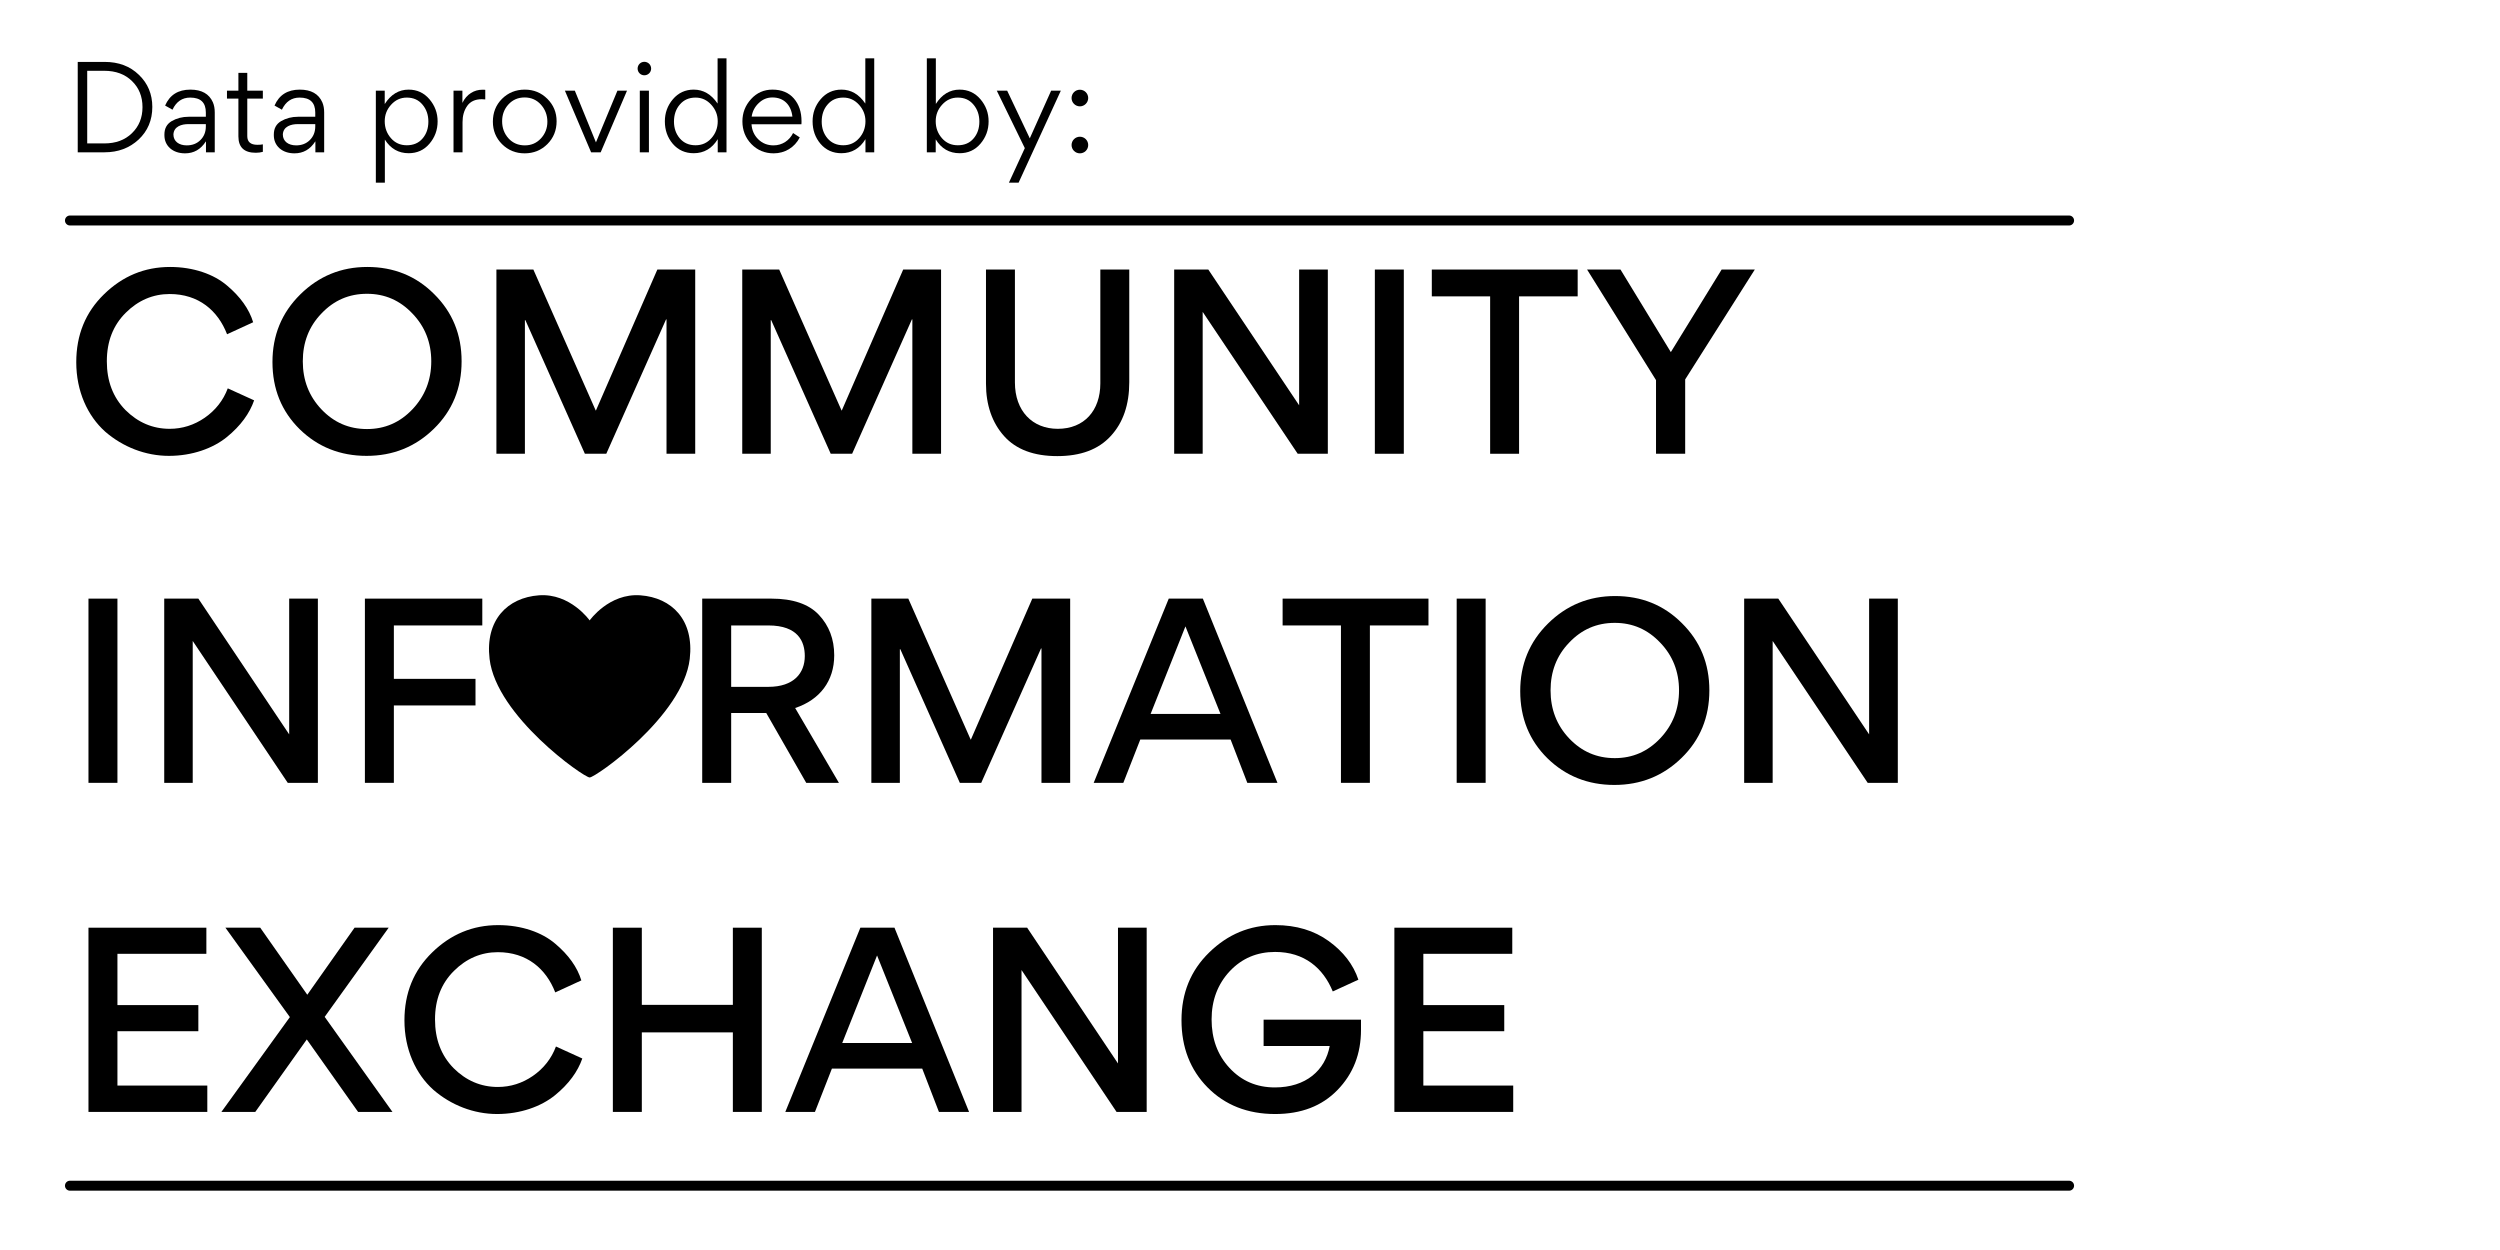
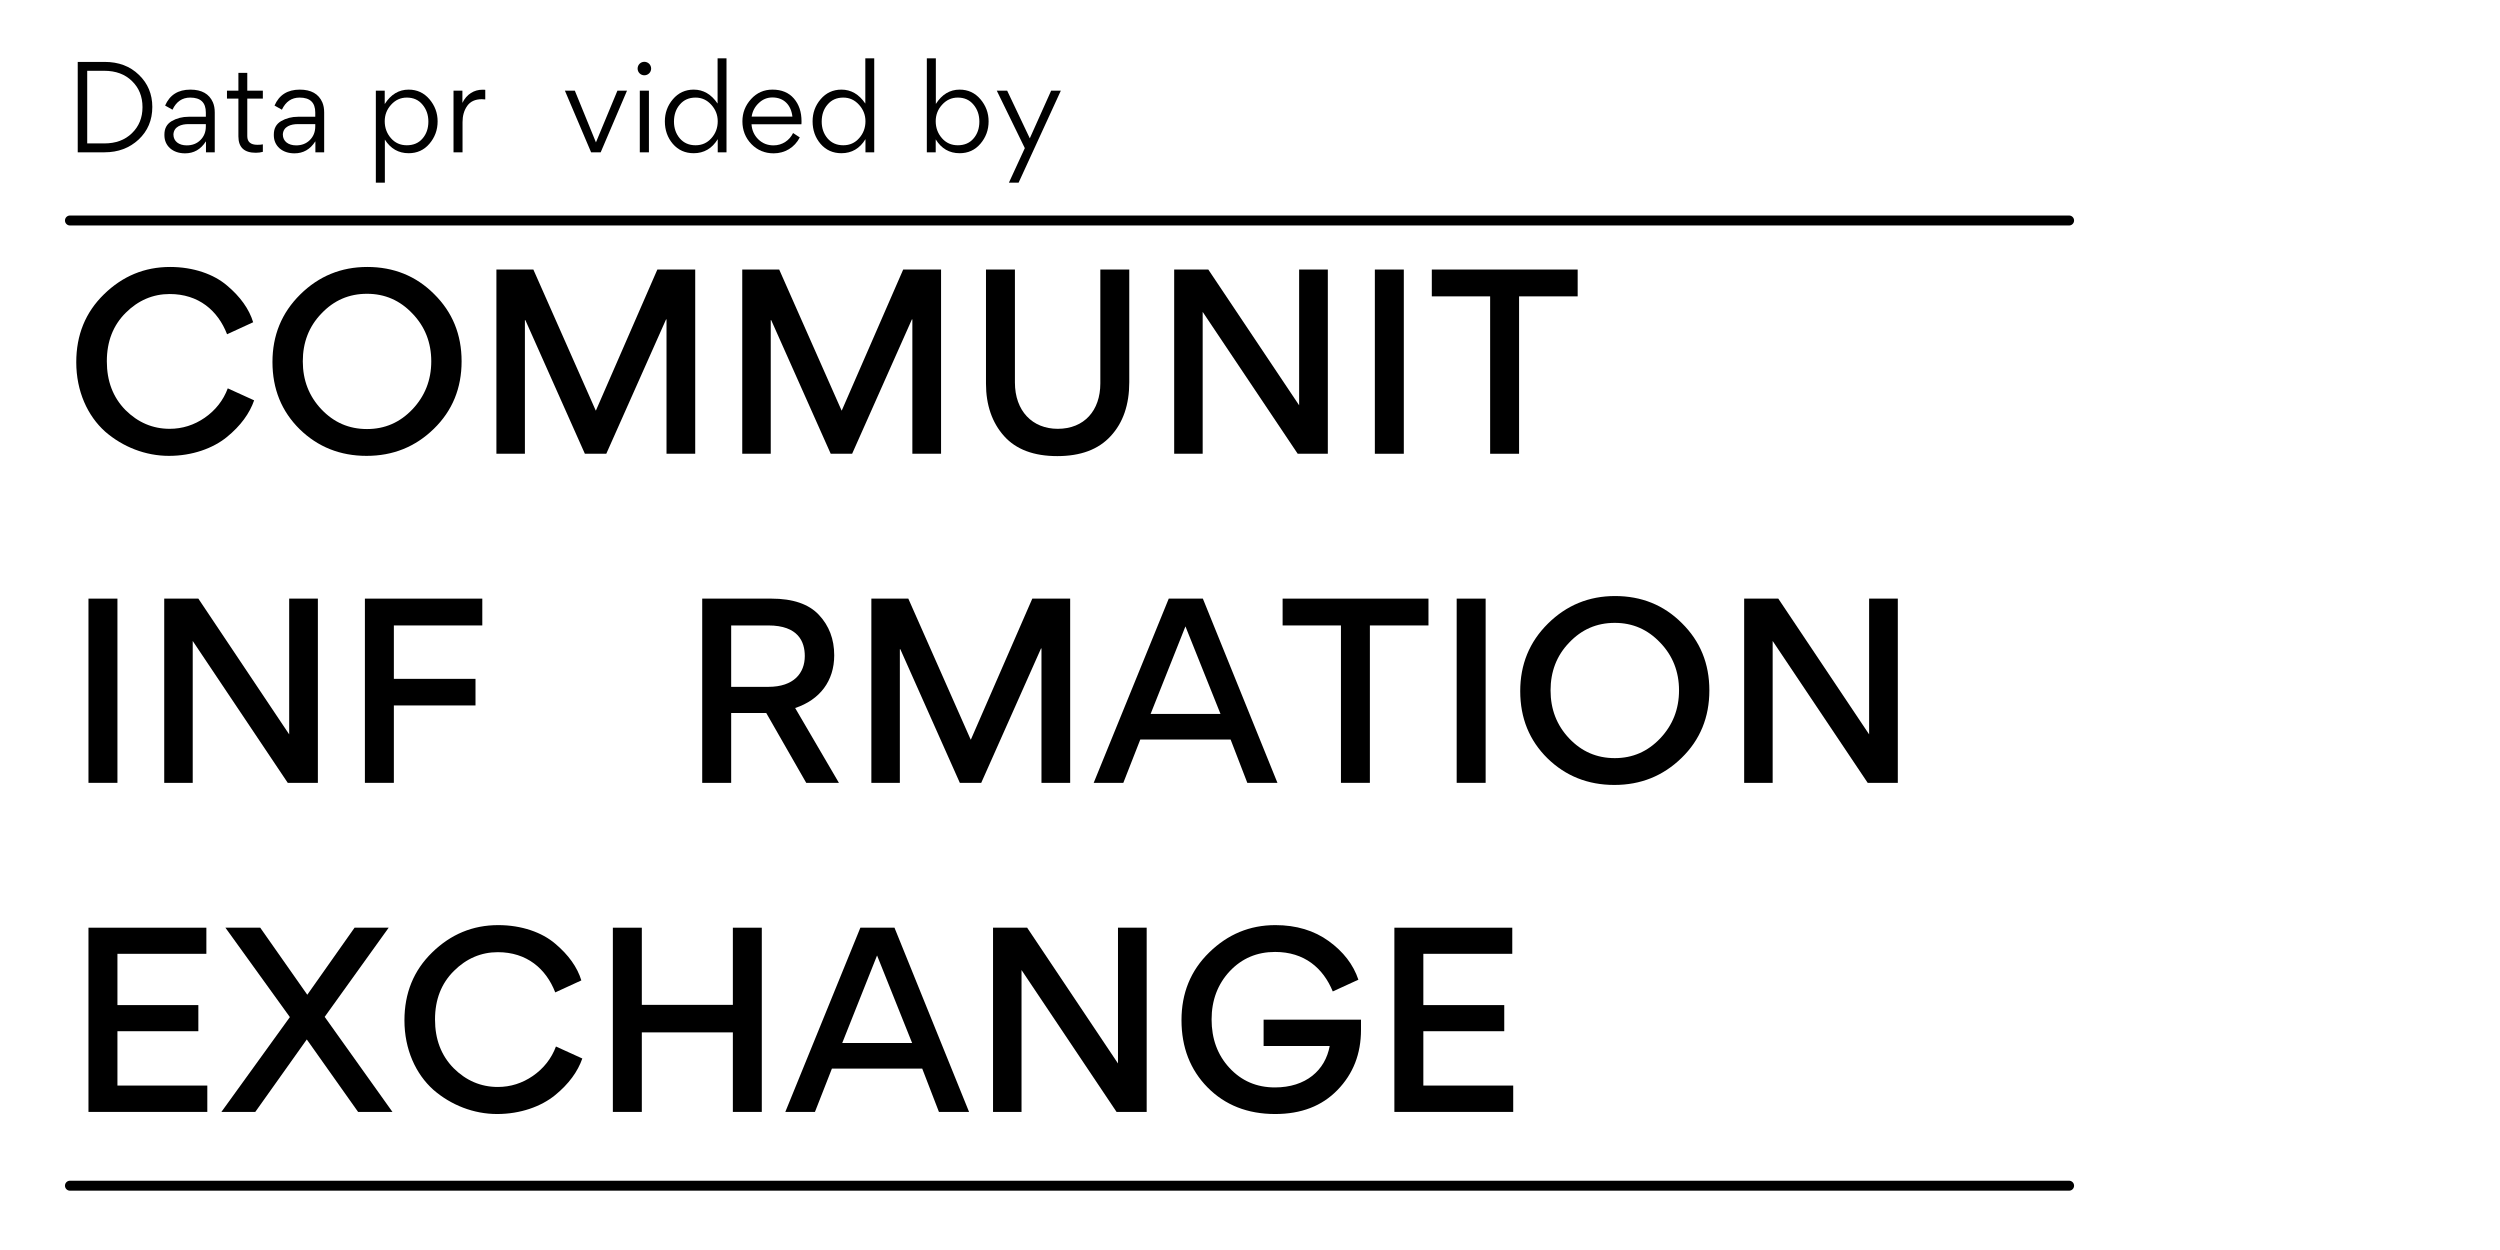
<svg xmlns="http://www.w3.org/2000/svg" xmlns:xlink="http://www.w3.org/1999/xlink" width="375pt" height="187.5pt" viewBox="0 0 375 187.5" version="1.2">
  <defs>
    <g>
      <symbol overflow="visible" id="glyph0-0">
        <path style="stroke:none;" d="M 1.887 0 L 5.922 0 C 7.949 0 9.645 -0.641 11.012 -1.906 C 12.379 -3.188 13.074 -4.812 13.074 -6.805 C 13.074 -8.727 12.398 -10.336 11.066 -11.617 C 9.73 -12.918 8.016 -13.559 5.922 -13.559 L 1.887 -13.559 Z M 3.309 -12.227 L 5.852 -12.227 C 7.602 -12.227 8.988 -11.707 10.027 -10.684 C 11.082 -9.664 11.602 -8.348 11.602 -6.77 C 11.602 -5.176 11.066 -3.879 10.008 -2.855 C 8.953 -1.836 7.586 -1.332 5.871 -1.332 L 3.309 -1.332 Z M 3.309 -12.227 " />
      </symbol>
      <symbol overflow="visible" id="glyph0-1">
        <path style="stroke:none;" d="M 4.535 -5.332 C 3.566 -5.332 2.719 -5.109 1.973 -4.676 C 1.246 -4.242 0.883 -3.586 0.883 -2.668 L 0.883 -2.562 C 0.883 -1.785 1.16 -1.125 1.73 -0.605 C 2.305 -0.105 3.066 0.156 3.984 0.156 C 5.297 0.156 6.336 -0.434 7.098 -1.629 L 7.117 -1.629 L 7.117 0 L 8.434 0 L 8.434 -5.973 C 8.434 -6.547 8.348 -7.047 8.156 -7.496 C 7.602 -8.762 6.477 -9.402 4.777 -9.402 C 2.945 -9.402 1.68 -8.605 0.988 -7.012 L 2.094 -6.391 C 2.668 -7.602 3.551 -8.207 4.746 -8.207 C 6.32 -8.207 7.098 -7.465 7.098 -5.957 L 7.098 -5.332 Z M 7.098 -3.895 C 7.098 -3.047 6.824 -2.371 6.285 -1.836 C 5.75 -1.297 5.055 -1.039 4.227 -1.039 C 3.066 -1.039 2.234 -1.645 2.234 -2.668 C 2.285 -3.879 3.465 -4.242 4.52 -4.227 L 7.098 -4.227 Z M 7.098 -3.895 " />
      </symbol>
      <symbol overflow="visible" id="glyph0-2">
        <path style="stroke:none;" d="M 4.762 0.07 C 5.16 0.07 5.523 0.016 5.816 -0.07 L 5.816 -1.195 C 5.629 -1.145 5.352 -1.125 4.988 -1.125 C 3.984 -1.125 3.48 -1.559 3.48 -2.426 L 3.48 -8.051 L 5.816 -8.051 L 5.816 -9.246 L 3.48 -9.246 L 3.48 -11.914 L 2.148 -11.914 L 2.148 -9.246 L 0.434 -9.246 L 0.434 -8.051 L 2.148 -8.051 L 2.148 -2.391 C 2.148 -0.746 3.012 0.07 4.762 0.07 Z M 4.762 0.07 " />
      </symbol>
      <symbol overflow="visible" id="glyph0-3">
        <path style="stroke:none;" d="" />
      </symbol>
      <symbol overflow="visible" id="glyph0-4">
        <path style="stroke:none;" d="M 10.789 -4.641 C 10.789 -5.906 10.371 -7.012 9.559 -7.965 C 8.746 -8.918 7.707 -9.402 6.441 -9.402 C 4.969 -9.402 3.773 -8.676 2.855 -7.238 L 2.855 -9.246 L 1.523 -9.246 L 1.523 4.555 L 2.875 4.555 L 2.875 -1.906 C 3.738 -0.535 4.934 0.137 6.441 0.137 C 7.707 0.137 8.746 -0.328 9.559 -1.281 C 10.371 -2.234 10.789 -3.344 10.789 -4.641 Z M 6.164 -1.055 C 5.211 -1.055 4.414 -1.402 3.793 -2.113 C 3.168 -2.824 2.855 -3.672 2.855 -4.656 C 2.855 -5.609 3.168 -6.426 3.809 -7.133 C 4.449 -7.844 5.23 -8.207 6.164 -8.207 C 7.152 -8.207 7.93 -7.863 8.52 -7.152 C 9.109 -6.457 9.402 -5.609 9.402 -4.605 C 9.402 -3.586 9.109 -2.734 8.52 -2.062 C 7.949 -1.387 7.152 -1.055 6.164 -1.055 Z M 6.164 -1.055 " />
      </symbol>
      <symbol overflow="visible" id="glyph0-5">
        <path style="stroke:none;" d="M 1.523 -9.246 L 1.523 0 L 2.875 0 L 2.875 -4.52 C 2.875 -5.473 3.098 -6.27 3.566 -6.945 C 4.035 -7.617 4.762 -7.965 5.766 -7.965 C 5.887 -7.965 6.059 -7.949 6.285 -7.93 L 6.285 -9.367 C 6.215 -9.387 6.059 -9.387 5.836 -9.387 C 4.656 -9.387 3.496 -8.746 2.855 -7.41 L 2.855 -9.246 Z M 1.523 -9.246 " />
      </symbol>
      <symbol overflow="visible" id="glyph0-6">
-         <path style="stroke:none;" d="M 5.609 0.156 C 6.961 0.156 8.105 -0.312 9.023 -1.23 C 9.938 -2.148 10.406 -3.289 10.406 -4.656 C 10.406 -5.992 9.938 -7.098 9.023 -8.016 C 8.105 -8.934 6.977 -9.402 5.645 -9.402 C 4.277 -9.402 3.133 -8.934 2.215 -8.016 C 1.297 -7.098 0.848 -5.957 0.848 -4.59 C 0.848 -3.273 1.297 -2.148 2.215 -1.23 C 3.133 -0.312 4.277 0.156 5.609 0.156 Z M 5.645 -1.039 C 4.656 -1.039 3.828 -1.387 3.188 -2.094 C 2.547 -2.805 2.234 -3.672 2.234 -4.656 C 2.234 -5.645 2.547 -6.492 3.188 -7.188 C 3.828 -7.879 4.625 -8.227 5.609 -8.227 C 6.598 -8.227 7.41 -7.863 8.051 -7.152 C 8.691 -6.441 9.023 -5.574 9.023 -4.59 C 9.023 -3.602 8.691 -2.77 8.051 -2.078 C 7.41 -1.387 6.613 -1.039 5.645 -1.039 Z M 5.645 -1.039 " />
-       </symbol>
+         </symbol>
      <symbol overflow="visible" id="glyph0-7">
        <path style="stroke:none;" d="M 0.398 -9.246 L 4.328 0 L 5.766 0 L 9.715 -9.246 L 8.277 -9.246 L 5.055 -1.488 L 1.887 -9.246 Z M 0.398 -9.246 " />
      </symbol>
      <symbol overflow="visible" id="glyph0-8">
        <path style="stroke:none;" d="M 1.195 -12.555 C 1.195 -12 1.645 -11.551 2.199 -11.551 C 2.77 -11.551 3.223 -12 3.223 -12.555 C 3.223 -13.125 2.77 -13.574 2.199 -13.574 C 1.645 -13.574 1.195 -13.125 1.195 -12.555 Z M 2.891 -9.246 L 1.523 -9.246 L 1.523 0 L 2.891 0 Z M 2.891 -9.246 " />
      </symbol>
      <symbol overflow="visible" id="glyph0-9">
        <path style="stroke:none;" d="M 0.867 -4.641 C 0.867 -3.324 1.266 -2.199 2.062 -1.266 C 2.875 -0.328 3.914 0.137 5.195 0.137 C 6.734 0.137 7.949 -0.57 8.797 -1.973 L 8.797 0 L 10.113 0 L 10.113 -14.094 L 8.777 -14.094 L 8.777 -7.309 C 7.828 -8.711 6.633 -9.402 5.195 -9.402 C 3.93 -9.402 2.891 -8.918 2.078 -7.965 C 1.266 -7.012 0.867 -5.906 0.867 -4.641 Z M 5.473 -1.055 C 4.484 -1.055 3.707 -1.402 3.117 -2.078 C 2.527 -2.77 2.234 -3.617 2.234 -4.605 C 2.234 -5.629 2.527 -6.492 3.117 -7.168 C 3.707 -7.863 4.484 -8.207 5.473 -8.207 C 6.406 -8.207 7.188 -7.844 7.828 -7.133 C 8.469 -6.426 8.797 -5.609 8.797 -4.656 C 8.797 -3.672 8.484 -2.824 7.844 -2.113 C 7.219 -1.402 6.426 -1.055 5.473 -1.055 Z M 5.473 -1.055 " />
      </symbol>
      <symbol overflow="visible" id="glyph0-10">
        <path style="stroke:none;" d="M 9.695 -4.207 C 9.715 -4.293 9.715 -4.449 9.715 -4.656 C 9.715 -6.059 9.332 -7.188 8.57 -8.07 C 7.809 -8.953 6.734 -9.402 5.352 -9.402 C 4.086 -9.402 3.012 -8.934 2.148 -7.984 C 1.281 -7.031 0.848 -5.922 0.848 -4.641 C 0.848 -3.309 1.297 -2.164 2.199 -1.23 C 3.098 -0.312 4.207 0.156 5.543 0.156 C 7.203 0.156 8.676 -0.711 9.453 -2.234 L 8.449 -2.891 C 7.914 -1.785 6.824 -1.039 5.523 -1.039 C 4.625 -1.039 3.863 -1.332 3.238 -1.938 C 2.613 -2.547 2.27 -3.309 2.215 -4.207 Z M 2.234 -5.352 C 2.355 -6.148 2.703 -6.824 3.289 -7.375 C 3.879 -7.949 4.57 -8.227 5.352 -8.227 C 7.082 -8.227 8.156 -7.082 8.348 -5.352 Z M 2.234 -5.352 " />
      </symbol>
      <symbol overflow="visible" id="glyph0-11">
        <path style="stroke:none;" d="M 10.789 -4.641 C 10.789 -5.906 10.371 -7.012 9.559 -7.965 C 8.746 -8.918 7.707 -9.402 6.441 -9.402 C 4.988 -9.402 3.793 -8.691 2.875 -7.254 L 2.875 -14.094 L 1.523 -14.094 L 1.523 0 L 2.855 0 L 2.855 -1.938 C 3.707 -0.555 4.898 0.137 6.441 0.137 C 7.707 0.137 8.746 -0.328 9.559 -1.281 C 10.371 -2.234 10.789 -3.344 10.789 -4.641 Z M 6.164 -1.055 C 5.211 -1.055 4.414 -1.402 3.793 -2.113 C 3.168 -2.824 2.855 -3.672 2.855 -4.656 C 2.855 -5.609 3.168 -6.426 3.809 -7.133 C 4.449 -7.844 5.23 -8.207 6.164 -8.207 C 7.152 -8.207 7.93 -7.863 8.52 -7.152 C 9.109 -6.457 9.402 -5.609 9.402 -4.605 C 9.402 -3.586 9.109 -2.734 8.52 -2.062 C 7.949 -1.387 7.152 -1.055 6.164 -1.055 Z M 6.164 -1.055 " />
      </symbol>
      <symbol overflow="visible" id="glyph0-12">
        <path style="stroke:none;" d="M 4.57 -0.625 L 2.184 4.555 L 3.637 4.555 L 9.973 -9.246 L 8.52 -9.246 L 5.316 -2.094 L 1.922 -9.246 L 0.363 -9.246 Z M 4.57 -0.625 " />
      </symbol>
      <symbol overflow="visible" id="glyph0-13">
-         <path style="stroke:none;" d="M 1.297 -8.137 C 1.297 -7.465 1.852 -6.891 2.547 -6.891 C 3.238 -6.891 3.793 -7.465 3.793 -8.137 C 3.793 -8.832 3.238 -9.387 2.547 -9.387 C 1.852 -9.387 1.297 -8.832 1.297 -8.137 Z M 1.664 -0.207 C 2.148 0.277 2.945 0.277 3.43 -0.207 C 3.914 -0.691 3.914 -1.488 3.43 -1.973 C 2.945 -2.457 2.148 -2.457 1.664 -1.973 C 1.176 -1.488 1.176 -0.691 1.664 -0.207 Z M 1.664 -0.207 " />
-       </symbol>
+         </symbol>
      <symbol overflow="visible" id="glyph1-0">
        <path style="stroke:none;" d="M 15.598 0.316 C 19.094 0.316 22.199 -0.812 24.281 -2.504 C 26.363 -4.199 27.703 -6.07 28.375 -8.012 L 24.422 -9.812 C 23.75 -8.012 22.586 -6.527 20.961 -5.398 C 19.375 -4.305 17.609 -3.742 15.703 -3.742 C 13.164 -3.742 10.941 -4.695 9.07 -6.562 C 7.199 -8.469 6.281 -10.906 6.281 -13.867 C 6.281 -16.867 7.234 -19.27 9.105 -21.137 C 10.977 -23.008 13.199 -23.961 15.703 -23.961 C 20.043 -23.961 22.938 -21.492 24.316 -17.926 L 28.23 -19.727 C 27.633 -21.703 26.289 -23.574 24.316 -25.23 C 22.34 -26.926 19.27 -28.02 15.773 -28.02 C 11.93 -28.02 8.645 -26.645 5.859 -23.926 C 3.07 -21.211 1.695 -17.82 1.695 -13.727 C 1.695 -9.387 3.387 -5.684 6.035 -3.316 C 8.68 -1.023 12.07 0.316 15.598 0.316 Z M 15.598 0.316 " />
      </symbol>
      <symbol overflow="visible" id="glyph1-1">
        <path style="stroke:none;" d="M 1.695 -13.762 C 1.695 -9.703 3.07 -6.352 5.789 -3.672 C 8.504 -1.023 11.855 0.316 15.809 0.316 C 19.762 0.316 23.113 -1.023 25.902 -3.742 C 28.691 -6.457 30.066 -9.848 30.066 -13.867 C 30.066 -17.891 28.691 -21.246 25.938 -23.961 C 23.223 -26.68 19.867 -28.02 15.914 -28.02 C 12 -28.02 8.645 -26.645 5.859 -23.891 C 3.07 -21.137 1.695 -17.75 1.695 -13.762 Z M 15.879 -3.707 C 13.164 -3.707 10.906 -4.695 9.035 -6.668 C 7.164 -8.645 6.246 -11.047 6.246 -13.867 C 6.246 -16.691 7.164 -19.094 9.035 -21.031 C 10.906 -23.008 13.164 -23.996 15.879 -23.996 C 18.562 -23.996 20.82 -23.008 22.691 -21.031 C 24.562 -19.094 25.516 -16.691 25.516 -13.867 C 25.516 -11.047 24.562 -8.645 22.691 -6.668 C 20.82 -4.695 18.562 -3.707 15.879 -3.707 Z M 15.879 -3.707 " />
      </symbol>
      <symbol overflow="visible" id="glyph1-2">
        <path style="stroke:none;" d="M 29.043 0 L 33.348 0 L 33.348 -27.633 L 27.668 -27.633 L 18.457 -6.492 L 18.422 -6.492 L 9.07 -27.633 L 3.527 -27.633 L 3.527 0 L 7.801 0 L 7.801 -20.043 L 7.871 -20.043 L 16.797 0 L 20.008 0 L 28.973 -20.152 L 29.043 -20.152 Z M 29.043 0 " />
      </symbol>
      <symbol overflow="visible" id="glyph1-3">
        <path style="stroke:none;" d="M 20.363 -27.633 L 20.363 -10.551 C 20.363 -6.492 17.961 -3.742 13.977 -3.742 C 10.164 -3.742 7.551 -6.422 7.551 -10.691 L 7.551 -27.633 L 3.211 -27.633 L 3.211 -10.516 C 3.211 -7.305 4.129 -4.66 5.93 -2.648 C 7.727 -0.637 10.41 0.352 13.902 0.352 C 17.398 0.352 20.078 -0.637 21.914 -2.648 C 23.785 -4.66 24.703 -7.375 24.703 -10.727 L 24.703 -27.633 Z M 20.363 -27.633 " />
      </symbol>
      <symbol overflow="visible" id="glyph1-4">
        <path style="stroke:none;" d="M 22.055 0 L 26.574 0 L 26.574 -27.633 L 22.27 -27.633 L 22.27 -7.27 L 8.645 -27.633 L 3.527 -27.633 L 3.527 0 L 7.801 0 L 7.801 -21.281 Z M 22.055 0 " />
      </symbol>
      <symbol overflow="visible" id="glyph1-5">
        <path style="stroke:none;" d="M 3.527 0 L 7.871 0 L 7.871 -27.633 L 3.527 -27.633 Z M 3.527 0 " />
      </symbol>
      <symbol overflow="visible" id="glyph1-6">
        <path style="stroke:none;" d="M 0.707 -23.609 L 9.457 -23.609 L 9.457 0 L 13.797 0 L 13.797 -23.609 L 22.586 -23.609 L 22.586 -27.633 L 0.707 -27.633 Z M 0.707 -23.609 " />
      </symbol>
      <symbol overflow="visible" id="glyph1-7">
-         <path style="stroke:none;" d="M 0.707 -27.633 L 11.047 -11.047 L 11.047 0 L 15.422 0 L 15.422 -11.152 L 25.867 -27.633 L 20.891 -27.633 L 13.27 -15.246 L 5.719 -27.633 Z M 0.707 -27.633 " />
-       </symbol>
+         </symbol>
      <symbol overflow="visible" id="glyph1-8">
        <path style="stroke:none;" d="M 20.117 -11.609 L 20.117 -15.598 L 7.871 -15.598 L 7.871 -23.609 L 21.137 -23.609 L 21.137 -27.633 L 3.527 -27.633 L 3.527 0 L 7.871 0 L 7.871 -11.609 Z M 20.117 -11.609 " />
      </symbol>
      <symbol overflow="visible" id="glyph1-9">
        <path style="stroke:none;" d="" />
      </symbol>
      <symbol overflow="visible" id="glyph1-10">
        <path style="stroke:none;" d="M 3.527 0 L 7.871 0 L 7.871 -10.48 L 13.129 -10.48 L 19.129 0 L 24.031 0 L 17.469 -11.223 C 21.176 -12.457 23.328 -15.281 23.328 -19.129 C 23.328 -21.562 22.551 -23.574 21.031 -25.195 C 19.516 -26.82 17.117 -27.633 13.902 -27.633 L 3.527 -27.633 Z M 7.871 -23.609 L 13.445 -23.609 C 17.961 -23.609 18.914 -21.137 18.914 -19.02 C 18.914 -16.48 17.293 -14.398 13.445 -14.398 L 7.871 -14.398 Z M 7.871 -23.609 " />
      </symbol>
      <symbol overflow="visible" id="glyph1-11">
        <path style="stroke:none;" d="M 0 0 L 4.445 0 L 6.988 -6.492 L 20.539 -6.492 L 23.043 0 L 27.562 0 L 16.375 -27.633 L 11.258 -27.633 Z M 13.762 -23.469 L 19.02 -10.34 L 8.539 -10.34 Z M 13.762 -23.469 " />
      </symbol>
      <symbol overflow="visible" id="glyph1-12">
        <path style="stroke:none;" d="M 21.211 -23.715 L 21.211 -27.633 L 3.527 -27.633 L 3.527 0 L 21.352 0 L 21.352 -3.953 L 7.871 -3.953 L 7.871 -12.105 L 20.008 -12.105 L 20.008 -16.023 L 7.871 -16.023 L 7.871 -23.715 Z M 21.211 -23.715 " />
      </symbol>
      <symbol overflow="visible" id="glyph1-13">
        <path style="stroke:none;" d="M 0.07 0 L 5.152 0 L 12.879 -10.871 L 20.574 0 L 25.727 0 L 15.562 -14.258 L 25.16 -27.633 L 20.043 -27.633 L 12.953 -17.574 L 5.895 -27.633 L 0.672 -27.633 L 10.34 -14.223 Z M 0.07 0 " />
      </symbol>
      <symbol overflow="visible" id="glyph1-14">
        <path style="stroke:none;" d="M 3.527 0 L 7.871 0 L 7.871 -11.93 L 21.527 -11.93 L 21.527 0 L 25.867 0 L 25.867 -27.633 L 21.527 -27.633 L 21.527 -16.059 L 7.871 -16.059 L 7.871 -27.633 L 3.527 -27.633 Z M 3.527 0 " />
      </symbol>
      <symbol overflow="visible" id="glyph1-15">
        <path style="stroke:none;" d="M 28.23 -19.832 C 27.457 -22.125 25.973 -24.031 23.785 -25.621 C 21.598 -27.207 18.914 -28.02 15.773 -28.02 C 11.93 -28.02 8.645 -26.645 5.859 -23.926 C 3.07 -21.211 1.695 -17.82 1.695 -13.762 C 1.695 -9.703 3 -6.316 5.609 -3.672 C 8.223 -1.023 11.609 0.316 15.738 0.316 C 19.656 0.316 22.762 -0.883 25.09 -3.281 C 27.457 -5.719 28.621 -8.715 28.621 -12.316 L 28.621 -13.832 L 14.012 -13.832 L 14.012 -9.883 L 23.926 -9.883 C 23.258 -6.246 20.363 -3.672 15.703 -3.672 C 12.953 -3.672 10.691 -4.66 8.895 -6.598 C 7.094 -8.539 6.211 -10.977 6.211 -13.867 C 6.211 -16.762 7.129 -19.164 8.93 -21.102 C 10.762 -23.043 13.023 -23.996 15.738 -23.996 C 20.117 -23.996 22.938 -21.598 24.387 -18.07 Z M 28.23 -19.832 " />
      </symbol>
    </g>
    <clipPath id="clip1">
-       <path d="M 73 89 L 104 89 L 104 116.629 L 73 116.629 Z M 73 89 " />
-     </clipPath>
+       </clipPath>
  </defs>
  <g id="surface1">
    <g clip-path="url(#clip1)" clip-rule="nonzero">
      <path style=" stroke:none;fill-rule:nonzero;fill:rgb(0%,0%,0%);fill-opacity:1;" d="M 96.062 89.297 C 91.352 88.949 88.449 93.062 88.449 93.062 C 88.449 93.062 85.547 88.949 80.836 89.297 C 76.129 89.645 72.75 92.996 73.438 98.84 C 74.445 107.406 87.559 116.621 88.449 116.621 C 89.34 116.621 102.457 107.406 103.461 98.84 C 104.148 92.996 100.773 89.645 96.062 89.297 " />
    </g>
    <g style="fill:rgb(0%,0%,0%);fill-opacity:1;">
      <use xlink:href="#glyph0-0" x="9.773" y="22.845" />
    </g>
    <g style="fill:rgb(0%,0%,0%);fill-opacity:1;">
      <use xlink:href="#glyph0-1" x="23.779" y="22.845" />
    </g>
    <g style="fill:rgb(0%,0%,0%);fill-opacity:1;">
      <use xlink:href="#glyph0-2" x="33.612" y="22.845" />
    </g>
    <g style="fill:rgb(0%,0%,0%);fill-opacity:1;">
      <use xlink:href="#glyph0-1" x="40.191" y="22.845" />
    </g>
    <g style="fill:rgb(0%,0%,0%);fill-opacity:1;">
      <use xlink:href="#glyph0-3" x="50.024" y="22.845" />
    </g>
    <g style="fill:rgb(0%,0%,0%);fill-opacity:1;">
      <use xlink:href="#glyph0-4" x="54.854" y="22.845" />
    </g>
    <g style="fill:rgb(0%,0%,0%);fill-opacity:1;">
      <use xlink:href="#glyph0-5" x="66.505" y="22.845" />
    </g>
    <g style="fill:rgb(0%,0%,0%);fill-opacity:1;">
      <use xlink:href="#glyph0-6" x="73.084" y="22.845" />
    </g>
    <g style="fill:rgb(0%,0%,0%);fill-opacity:1;">
      <use xlink:href="#glyph0-7" x="84.337" y="22.845" />
    </g>
    <g style="fill:rgb(0%,0%,0%);fill-opacity:1;">
      <use xlink:href="#glyph0-8" x="94.447" y="22.845" />
    </g>
    <g style="fill:rgb(0%,0%,0%);fill-opacity:1;">
      <use xlink:href="#glyph0-9" x="98.862" y="22.845" />
    </g>
    <g style="fill:rgb(0%,0%,0%);fill-opacity:1;">
      <use xlink:href="#glyph0-10" x="110.513" y="22.845" />
    </g>
    <g style="fill:rgb(0%,0%,0%);fill-opacity:1;">
      <use xlink:href="#glyph0-9" x="121.021" y="22.845" />
    </g>
    <g style="fill:rgb(0%,0%,0%);fill-opacity:1;">
      <use xlink:href="#glyph0-3" x="132.672" y="22.845" />
    </g>
    <g style="fill:rgb(0%,0%,0%);fill-opacity:1;">
      <use xlink:href="#glyph0-11" x="137.502" y="22.845" />
    </g>
    <g style="fill:rgb(0%,0%,0%);fill-opacity:1;">
      <use xlink:href="#glyph0-12" x="149.153" y="22.845" />
    </g>
    <g style="fill:rgb(0%,0%,0%);fill-opacity:1;">
      <use xlink:href="#glyph0-13" x="159.437" y="22.845" />
    </g>
    <g style="fill:rgb(0%,0%,0%);fill-opacity:1;">
      <use xlink:href="#glyph1-0" x="9.744" y="68.064" />
    </g>
    <g style="fill:rgb(0%,0%,0%);fill-opacity:1;">
      <use xlink:href="#glyph1-1" x="39.174" y="68.064" />
    </g>
    <g style="fill:rgb(0%,0%,0%);fill-opacity:1;">
      <use xlink:href="#glyph1-2" x="70.934" y="68.064" />
    </g>
    <g style="fill:rgb(0%,0%,0%);fill-opacity:1;">
      <use xlink:href="#glyph1-2" x="107.811" y="68.064" />
    </g>
    <g style="fill:rgb(0%,0%,0%);fill-opacity:1;">
      <use xlink:href="#glyph1-3" x="144.687" y="68.064" />
    </g>
    <g style="fill:rgb(0%,0%,0%);fill-opacity:1;">
      <use xlink:href="#glyph1-4" x="172.6" y="68.064" />
    </g>
    <g style="fill:rgb(0%,0%,0%);fill-opacity:1;">
      <use xlink:href="#glyph1-5" x="202.701" y="68.064" />
    </g>
    <g style="fill:rgb(0%,0%,0%);fill-opacity:1;">
      <use xlink:href="#glyph1-6" x="214.064" y="68.064" />
    </g>
    <g style="fill:rgb(0%,0%,0%);fill-opacity:1;">
      <use xlink:href="#glyph1-7" x="237.355" y="68.064" />
    </g>
    <g style="fill:rgb(0%,0%,0%);fill-opacity:1;">
      <use xlink:href="#glyph1-5" x="9.744" y="117.426" />
    </g>
    <g style="fill:rgb(0%,0%,0%);fill-opacity:1;">
      <use xlink:href="#glyph1-4" x="21.107" y="117.426" />
    </g>
    <g style="fill:rgb(0%,0%,0%);fill-opacity:1;">
      <use xlink:href="#glyph1-8" x="51.208" y="117.426" />
    </g>
    <g style="fill:rgb(0%,0%,0%);fill-opacity:1;">
      <use xlink:href="#glyph1-9" x="73.86" y="117.426" />
    </g>
    <g style="fill:rgb(0%,0%,0%);fill-opacity:1;">
      <use xlink:href="#glyph1-9" x="83.176" y="117.426" />
    </g>
    <g style="fill:rgb(0%,0%,0%);fill-opacity:1;">
      <use xlink:href="#glyph1-9" x="92.492" y="117.426" />
    </g>
    <g style="fill:rgb(0%,0%,0%);fill-opacity:1;">
      <use xlink:href="#glyph1-10" x="101.805" y="117.426" />
    </g>
    <g style="fill:rgb(0%,0%,0%);fill-opacity:1;">
      <use xlink:href="#glyph1-2" x="127.177" y="117.426" />
    </g>
    <g style="fill:rgb(0%,0%,0%);fill-opacity:1;">
      <use xlink:href="#glyph1-11" x="164.054" y="117.426" />
    </g>
    <g style="fill:rgb(0%,0%,0%);fill-opacity:1;">
      <use xlink:href="#glyph1-6" x="191.685" y="117.426" />
    </g>
    <g style="fill:rgb(0%,0%,0%);fill-opacity:1;">
      <use xlink:href="#glyph1-5" x="214.975" y="117.426" />
    </g>
    <g style="fill:rgb(0%,0%,0%);fill-opacity:1;">
      <use xlink:href="#glyph1-1" x="226.338" y="117.426" />
    </g>
    <g style="fill:rgb(0%,0%,0%);fill-opacity:1;">
      <use xlink:href="#glyph1-4" x="258.098" y="117.426" />
    </g>
    <g style="fill:rgb(0%,0%,0%);fill-opacity:1;">
      <use xlink:href="#glyph1-12" x="9.744" y="166.787" />
    </g>
    <g style="fill:rgb(0%,0%,0%);fill-opacity:1;">
      <use xlink:href="#glyph1-13" x="33.14" y="166.787" />
    </g>
    <g style="fill:rgb(0%,0%,0%);fill-opacity:1;">
      <use xlink:href="#glyph1-0" x="58.971" y="166.787" />
    </g>
    <g style="fill:rgb(0%,0%,0%);fill-opacity:1;">
      <use xlink:href="#glyph1-14" x="88.402" y="166.787" />
    </g>
    <g style="fill:rgb(0%,0%,0%);fill-opacity:1;">
      <use xlink:href="#glyph1-11" x="117.797" y="166.787" />
    </g>
    <g style="fill:rgb(0%,0%,0%);fill-opacity:1;">
      <use xlink:href="#glyph1-4" x="145.428" y="166.787" />
    </g>
    <g style="fill:rgb(0%,0%,0%);fill-opacity:1;">
      <use xlink:href="#glyph1-15" x="175.529" y="166.787" />
    </g>
    <g style="fill:rgb(0%,0%,0%);fill-opacity:1;">
      <use xlink:href="#glyph1-12" x="205.63" y="166.787" />
    </g>
    <path style="fill:none;stroke-width:1;stroke-linecap:round;stroke-linejoin:miter;stroke:rgb(0%,0%,0%);stroke-opacity:1;stroke-miterlimit:4;" d="M 0.501 -0.001 L 201.218 -0.001 " transform="matrix(1.494,0,0,1.496,9.744,33.076)" />
    <path style="fill:none;stroke-width:1;stroke-linecap:round;stroke-linejoin:miter;stroke:rgb(0%,0%,0%);stroke-opacity:1;stroke-miterlimit:4;" d="M 0.501 0 L 201.218 0 " transform="matrix(1.494,0,0,1.496,9.744,177.855)" />
  </g>
</svg>